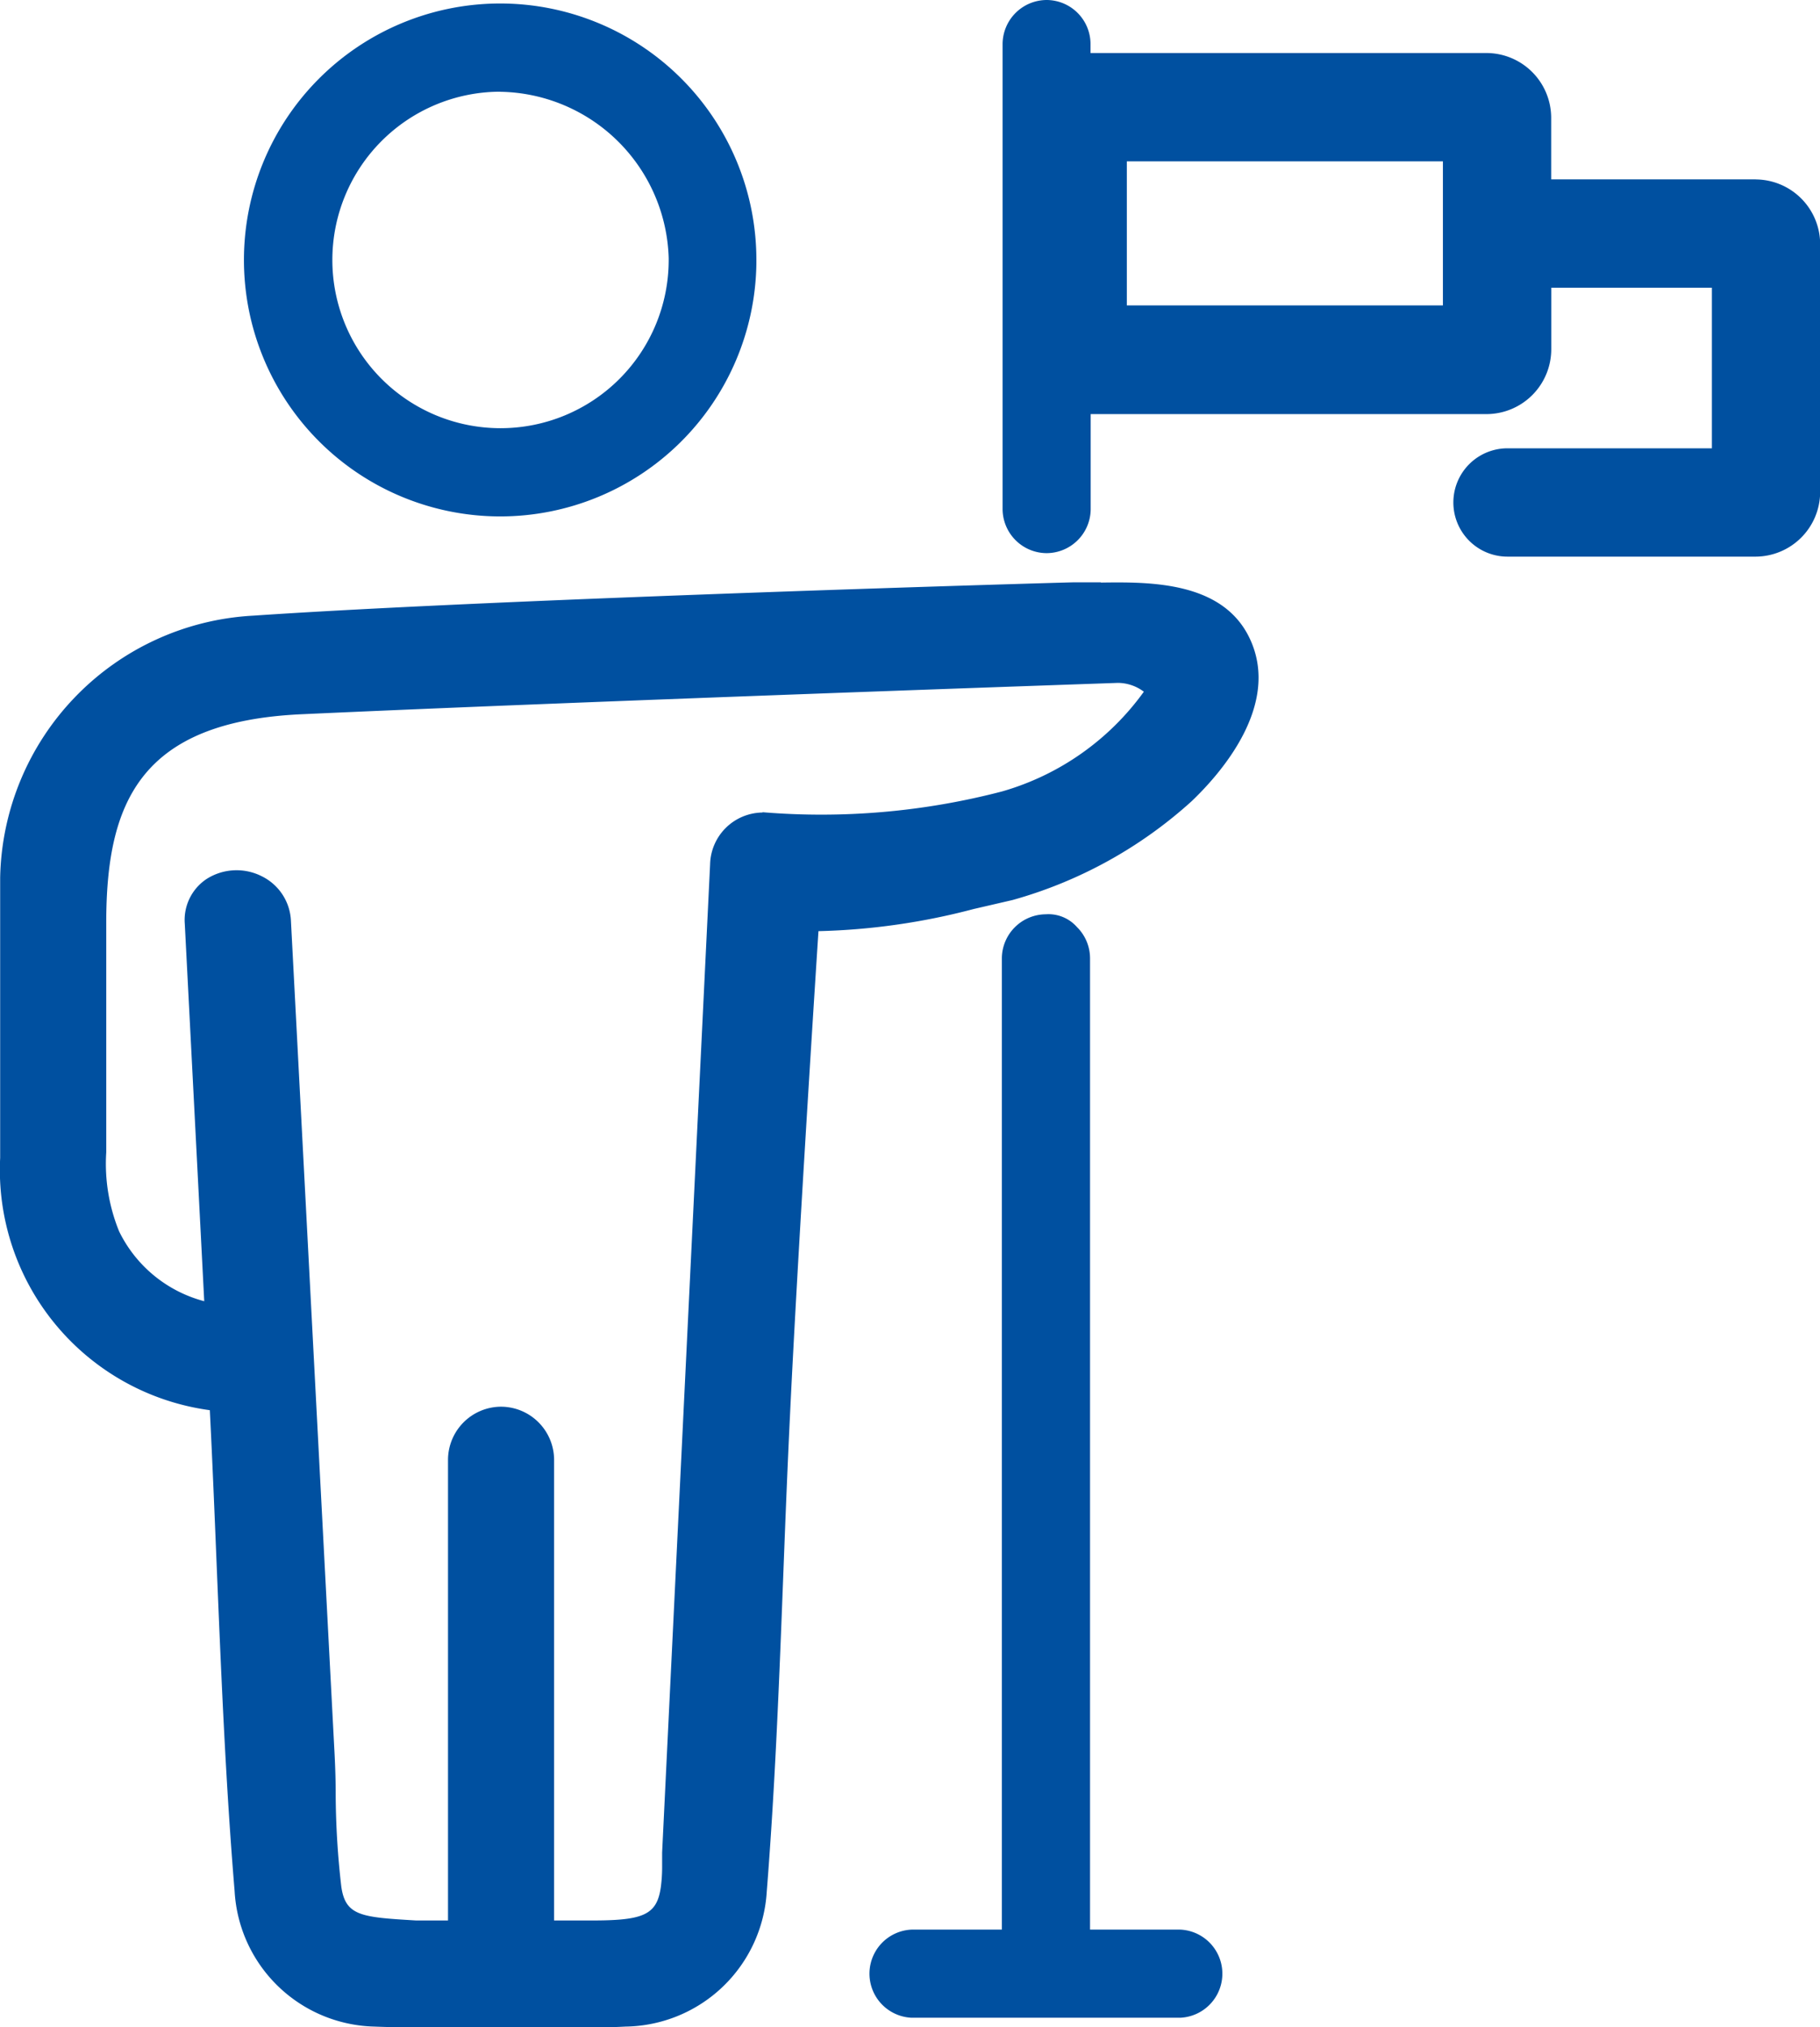
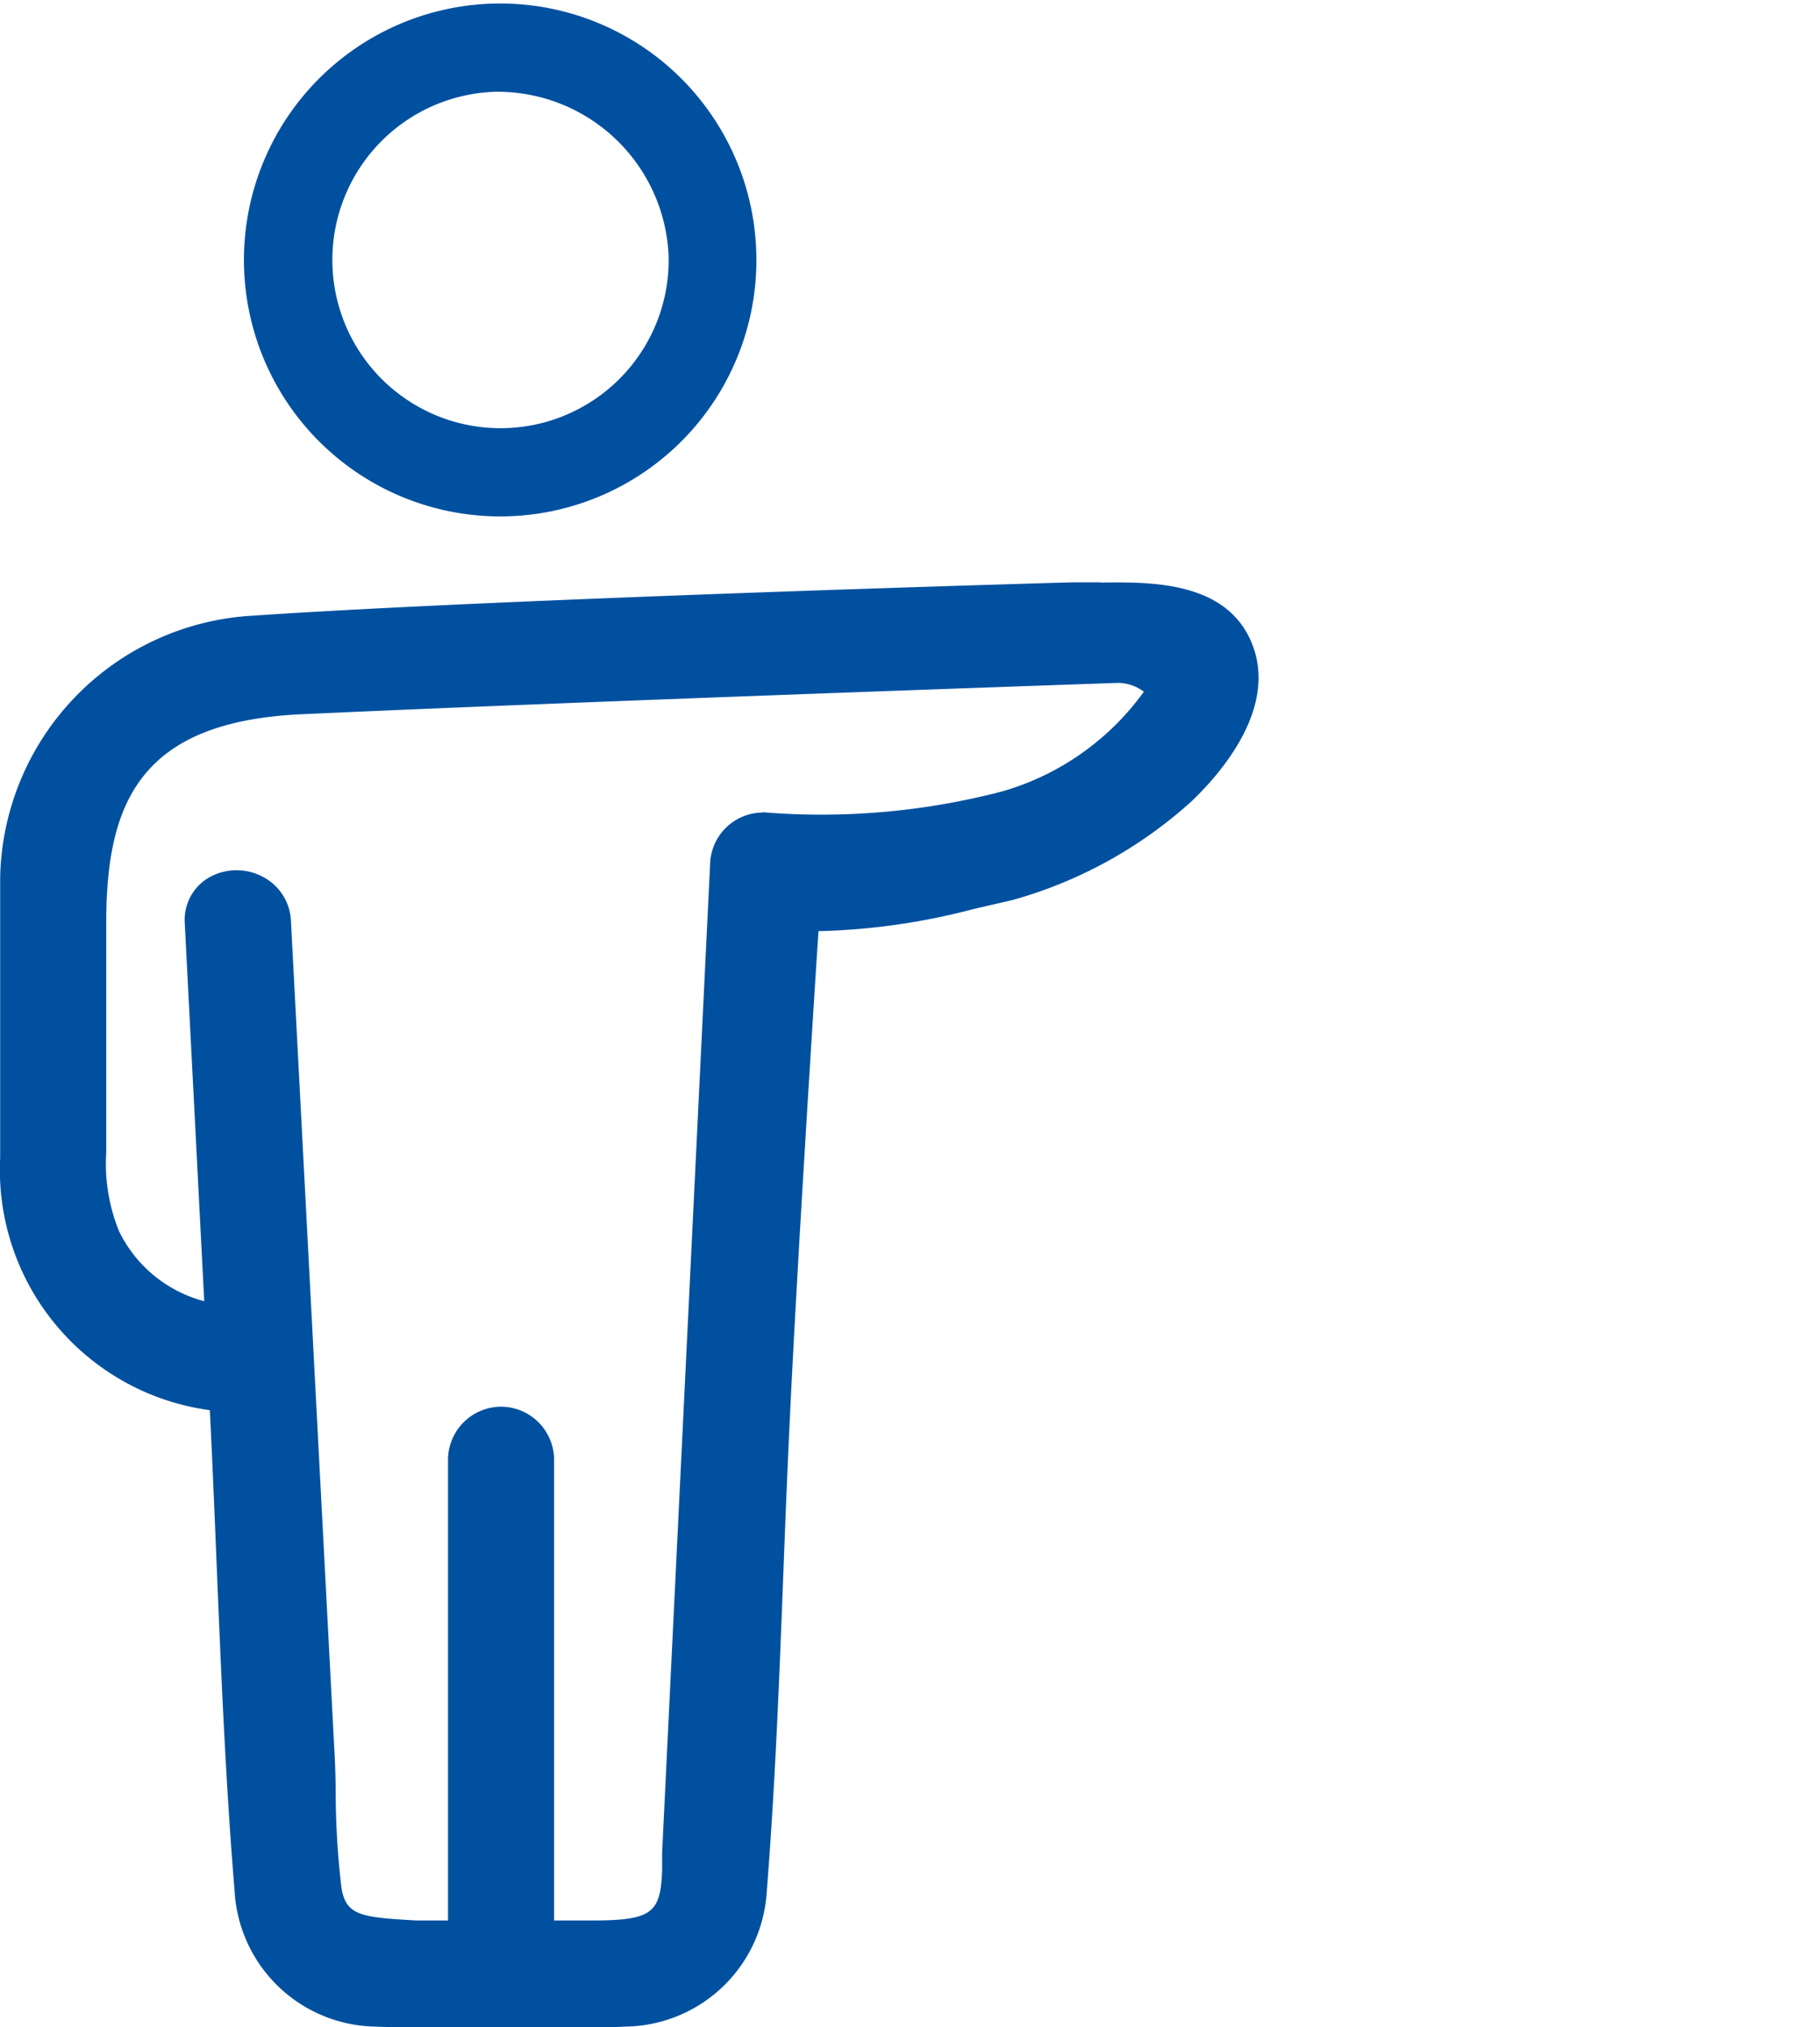
<svg xmlns="http://www.w3.org/2000/svg" width="22.457" height="25" viewBox="0 0 22.457 25">
  <g id="Leadership" transform="translate(-801.791 -1097.019)">
-     <path id="Path_8288" data-name="Path 8288" d="M178.977,2.845h-2.523V2.081a.8.8,0,0,0-.794-.794H170.77V1.174a.544.544,0,0,0-.543-.541h0a.546.546,0,0,0-.542.542V6.914a.546.546,0,0,0,.546.541h0a.546.546,0,0,0,.541-.541V5.74h4.889a.8.8,0,0,0,.794-.8V4.181h1.982V6.162h-2.522a.668.668,0,1,0,0,1.336h3.064a.8.8,0,0,0,.794-.794V3.64a.8.8,0,0,0-.794-.794M175.118,4.4h-3.9V2.623h3.9Z" transform="translate(644.477 1096.386)" fill="#0050a0" />
    <path id="Path_8289" data-name="Path 8289" d="M162.351,7.008a3.161,3.161,0,0,0,3.161-3.12c0-.014,0-.028,0-.043A3.162,3.162,0,0,0,162.352.682h0a3.163,3.163,0,0,0,0,6.326m0-5.237a2.113,2.113,0,0,1,2.078,2.052v.023h0A2.075,2.075,0,1,1,162.35,1.77" transform="translate(645.612 1096.38)" fill="#0050a0" />
    <path id="Path_8290" data-name="Path 8290" d="M169.392,8.681c-.112,0-.219,0-.332,0-.07,0-7.027.2-10.127.411a3.3,3.3,0,0,0-3.121,3.232v3.455a2.991,2.991,0,0,0,2.587,3.112c.032.631.058,1.265.084,1.9.055,1.325.111,2.7.222,4.032a1.77,1.77,0,0,0,1.724,1.67c.338.014.678.01,1.019.005l.5,0h.032l.007,0h0l.006,0,.473,0c.178,0,.358.005.534.005s.354,0,.528-.01a1.77,1.77,0,0,0,1.743-1.665c.105-1.317.156-2.659.206-3.958.025-.655.051-1.309.083-1.962.089-1.853.284-4.924.349-5.925a8.243,8.243,0,0,0,1.915-.273l.48-.111a5.483,5.483,0,0,0,2.207-1.216c.352-.335,1.125-1.2.708-2.033-.342-.683-1.23-.674-1.823-.666m-4.175,2.836a.654.654,0,0,0-.649.639l-.592,12.187,0,.167a1.866,1.866,0,0,1-.015.252c-.049.367-.228.425-.94.419h-.378V19.5a.657.657,0,0,0-.655-.652h0a.657.657,0,0,0-.654.654v5.682h-.4c-.669-.04-.866-.054-.917-.42a10.2,10.2,0,0,1-.069-1.142c0-.2-.008-.4-.019-.591L159.4,12.858a.644.644,0,0,0-.354-.549.689.689,0,0,0-.683.028.606.606,0,0,0-.273.554l.24,4.656a1.63,1.63,0,0,1-1.05-.861,2.206,2.206,0,0,1-.159-.976V12.882c0-1.478.412-2.482,2.406-2.574,3.622-.166,10.035-.385,10.076-.387a.538.538,0,0,1,.321.109,3.263,3.263,0,0,1-1.75,1.23,8.835,8.835,0,0,1-2.958.256" transform="translate(645.981 1095.52)" fill="#0050a0" />
-     <path id="Path_8291" data-name="Path 8291" d="M171.679,25.8h-1.112V13.82a.542.542,0,0,0-.161-.384.468.468,0,0,0-.385-.158.546.546,0,0,0-.542.542V25.8h-1.113a.544.544,0,0,0,0,1.087h3.313a.544.544,0,0,0,0-1.087" transform="translate(644.674 1095.017)" fill="#0050a0" />
  </g>
</svg>